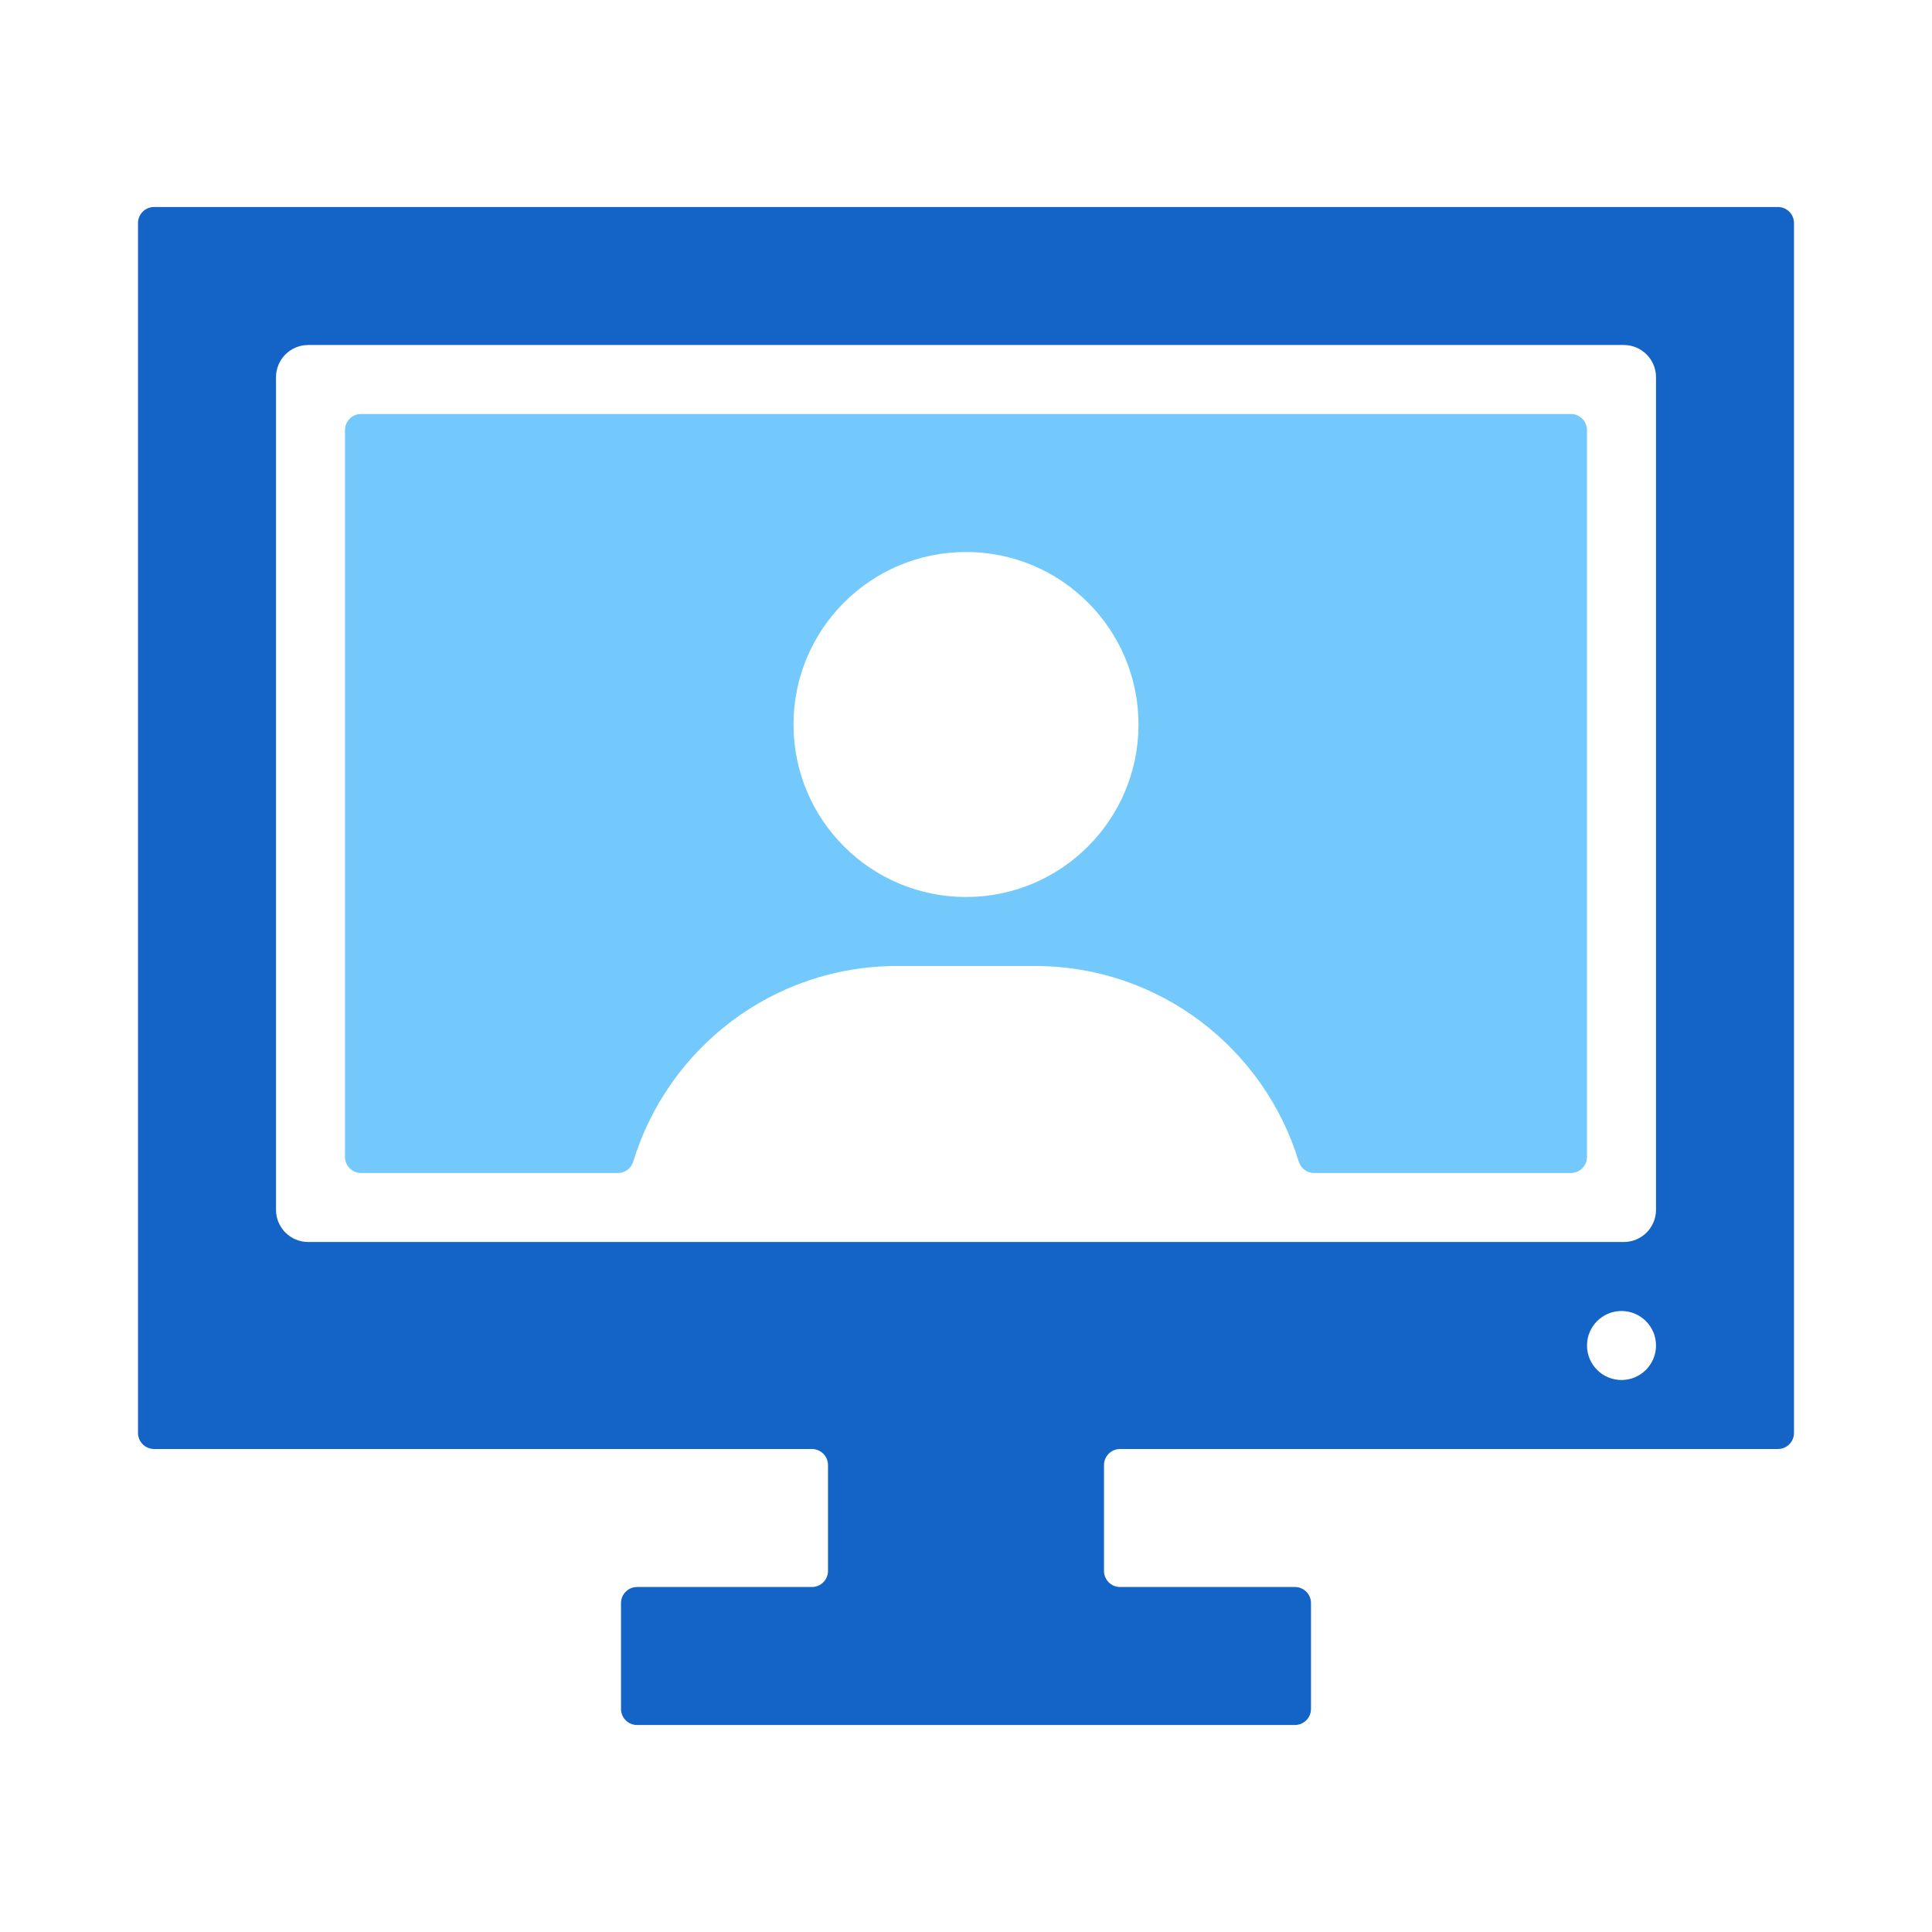
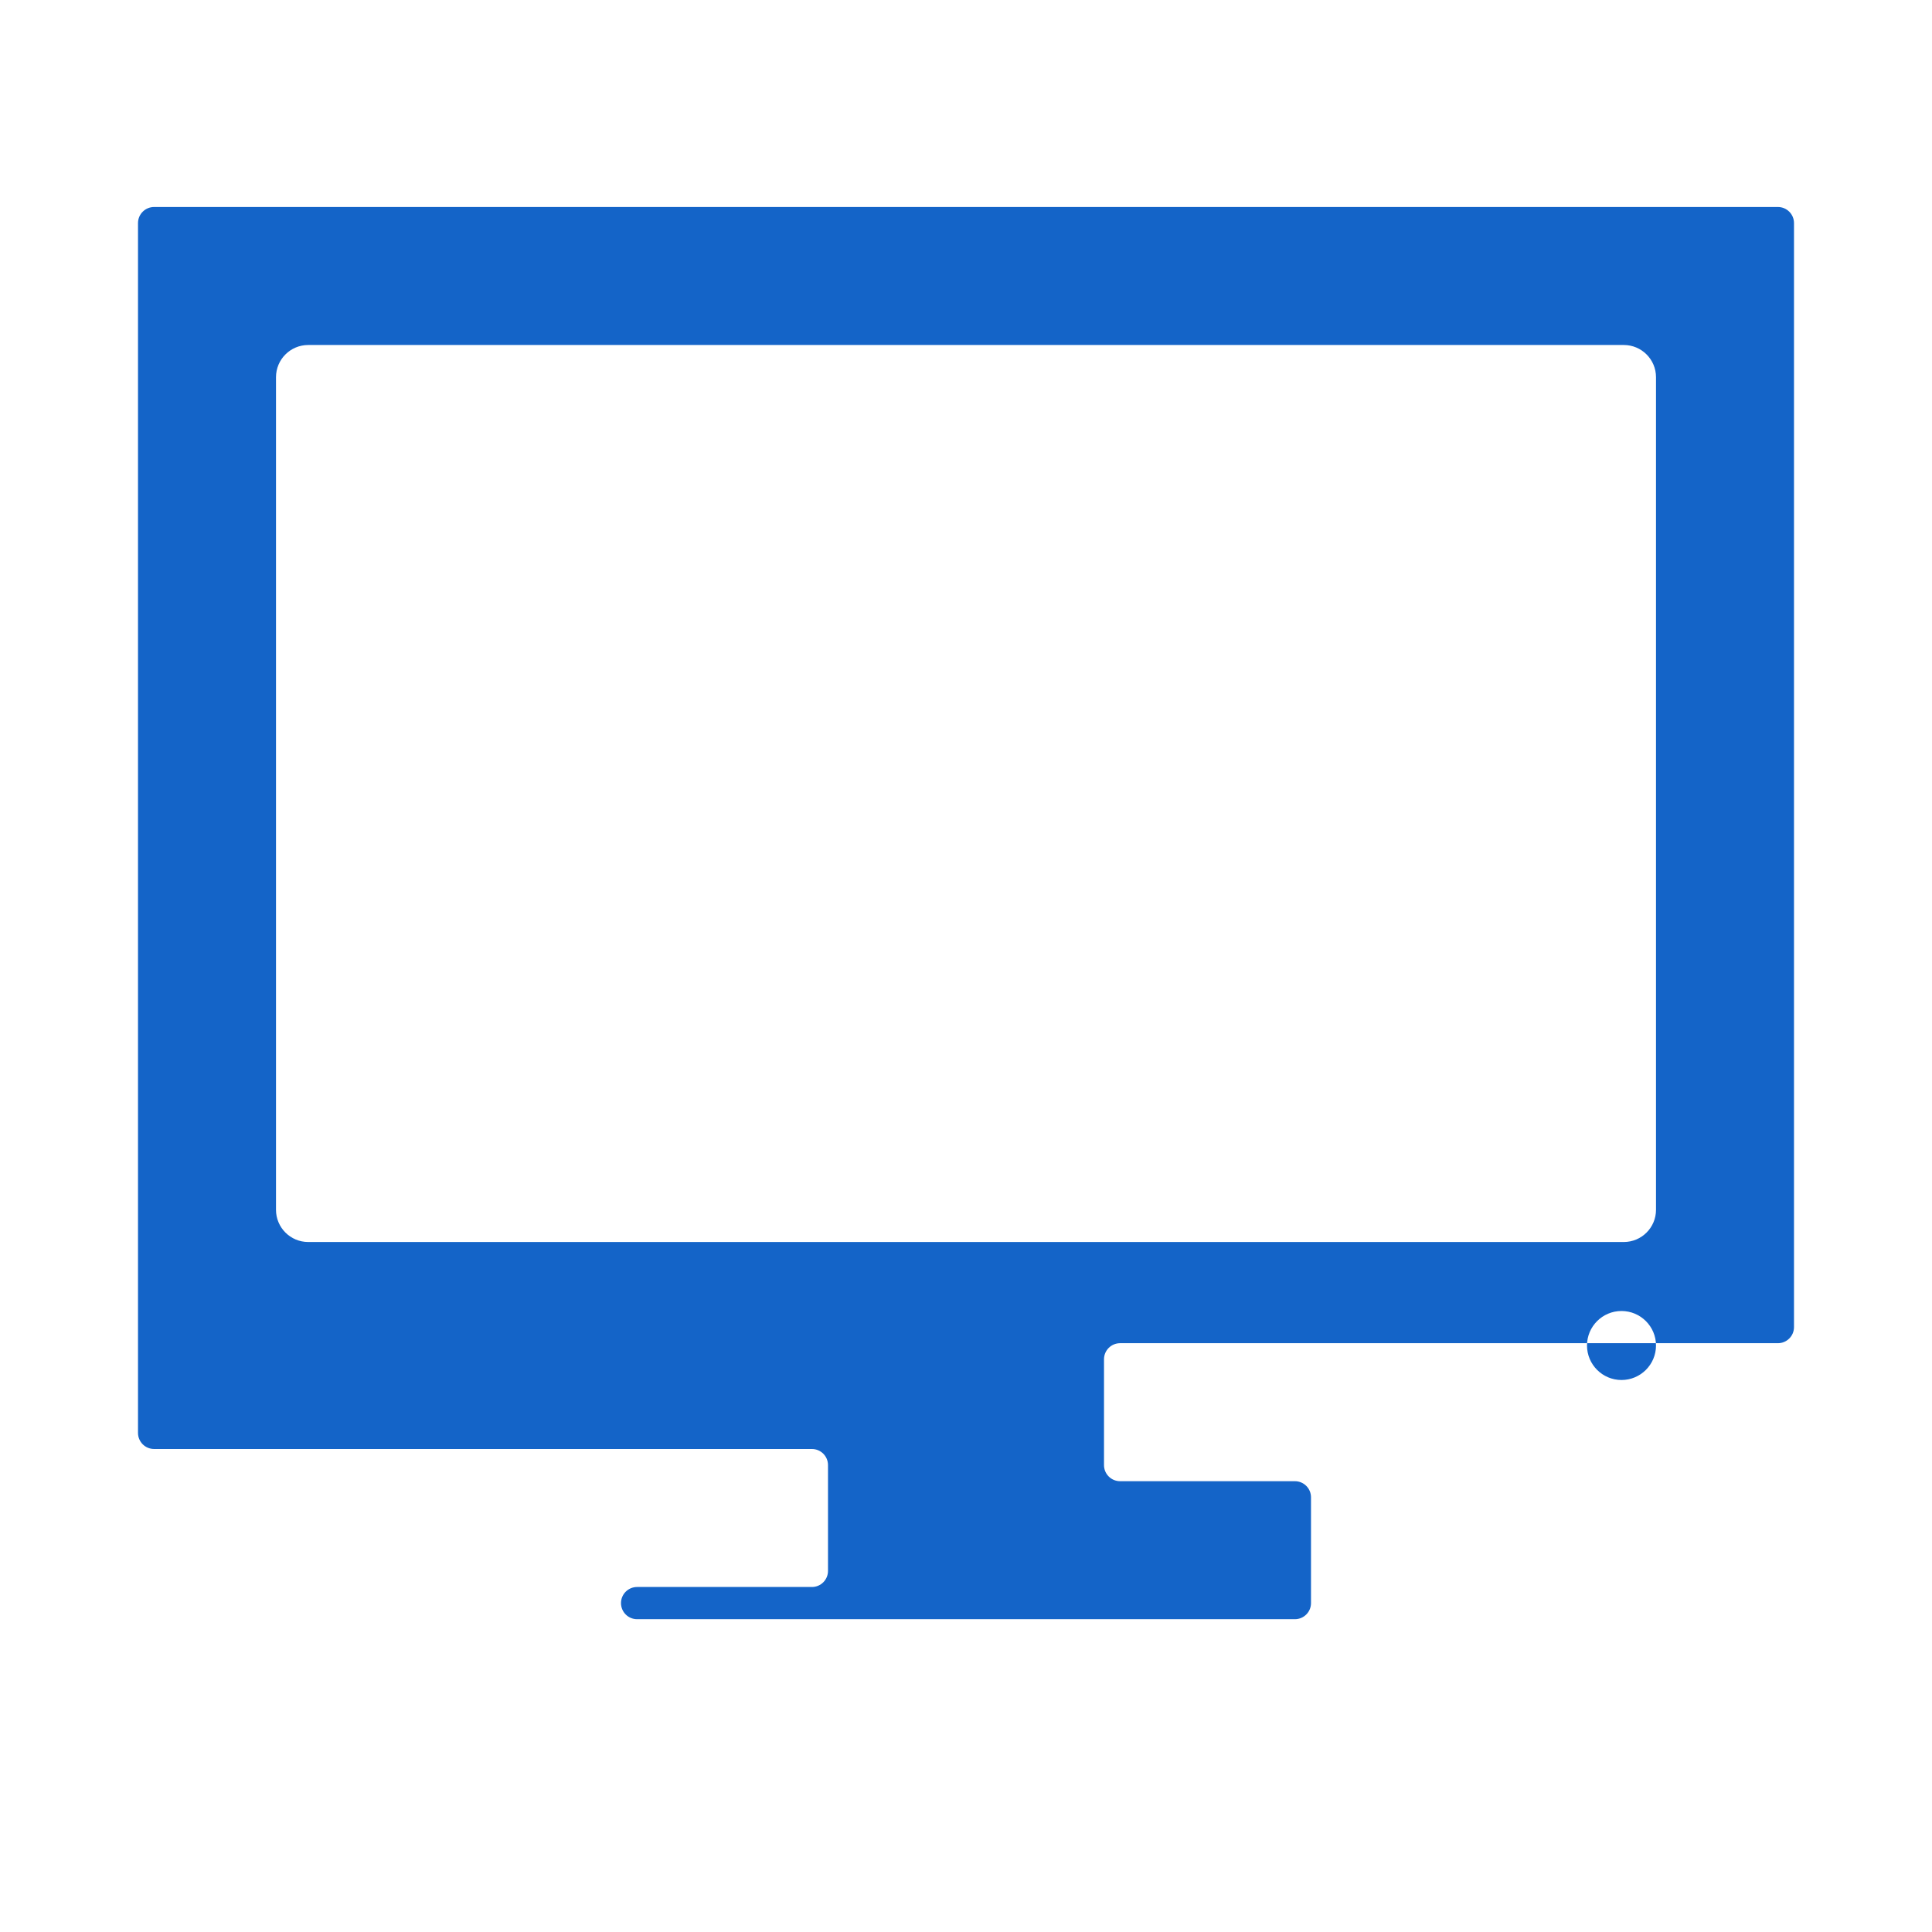
<svg xmlns="http://www.w3.org/2000/svg" id="Icon" width="84" height="84" viewBox="0 0 84 84">
  <defs>
    <style>.cls-1{fill:#73c9fb;}.cls-1,.cls-2{stroke-width:0px;}.cls-2{fill:#1464c8;}</style>
  </defs>
  <g id="Best_in_digital">
-     <path class="cls-2" d="M78,62.3V9.7c0-.387-.313-.7-.7-.7H6.7c-.387,0-.7.313-.7.7v52.6c0,.387.313.7.7.7h28.6c.387,0,.7.313.7.7v4.6c0,.387-.313.7-.7.7h-7.6c-.387,0-.7.313-.7.7v4.6c0,.387.313.7.7.7h28.6c.387,0,.7-.313.7-.7v-4.6c0-.387-.313-.7-.7-.7h-7.6c-.387,0-.7-.313-.7-.7v-4.6c0-.387.313-.7.7-.7h28.6c.387,0,.7-.313.7-.7ZM70.5,60c-.828,0-1.5-.672-1.5-1.5s.672-1.5,1.5-1.5,1.5.672,1.5,1.5-.672,1.5-1.5,1.5ZM12,52.6V16.4c0-.773.627-1.4,1.4-1.4h57.2c.773,0,1.4.627,1.4,1.4v36.2c0,.773-.627,1.4-1.4,1.4H13.4c-.773,0-1.4-.627-1.4-1.4Z" />
-     <path class="cls-1" d="M68.3,18H15.7c-.387,0-.7.313-.7.7v31.6c0,.387.313.7.7.7h11.171c.31,0,.573-.207.664-.503,1.5-4.916,6.058-8.497,11.465-8.497h6c5.407,0,9.965,3.581,11.465,8.497.09.296.354.503.664.503h11.171c.387,0,.7-.313.7-.7v-31.6c0-.387-.313-.7-.7-.7ZM42,39c-4.142,0-7.5-3.358-7.5-7.5s3.358-7.5,7.5-7.5,7.5,3.358,7.5,7.5-3.358,7.5-7.5,7.5Z" />
+     <path class="cls-2" d="M78,62.3V9.7c0-.387-.313-.7-.7-.7H6.7c-.387,0-.7.313-.7.7v52.6c0,.387.313.7.7.7h28.6c.387,0,.7.313.7.7v4.6c0,.387-.313.7-.7.7h-7.6c-.387,0-.7.313-.7.7c0,.387.313.7.7.7h28.6c.387,0,.7-.313.7-.7v-4.6c0-.387-.313-.7-.7-.7h-7.6c-.387,0-.7-.313-.7-.7v-4.6c0-.387.313-.7.7-.7h28.6c.387,0,.7-.313.7-.7ZM70.5,60c-.828,0-1.5-.672-1.5-1.5s.672-1.5,1.5-1.5,1.5.672,1.5,1.5-.672,1.5-1.5,1.5ZM12,52.6V16.4c0-.773.627-1.4,1.4-1.4h57.2c.773,0,1.4.627,1.4,1.4v36.2c0,.773-.627,1.4-1.4,1.4H13.4c-.773,0-1.4-.627-1.4-1.4Z" />
  </g>
</svg>